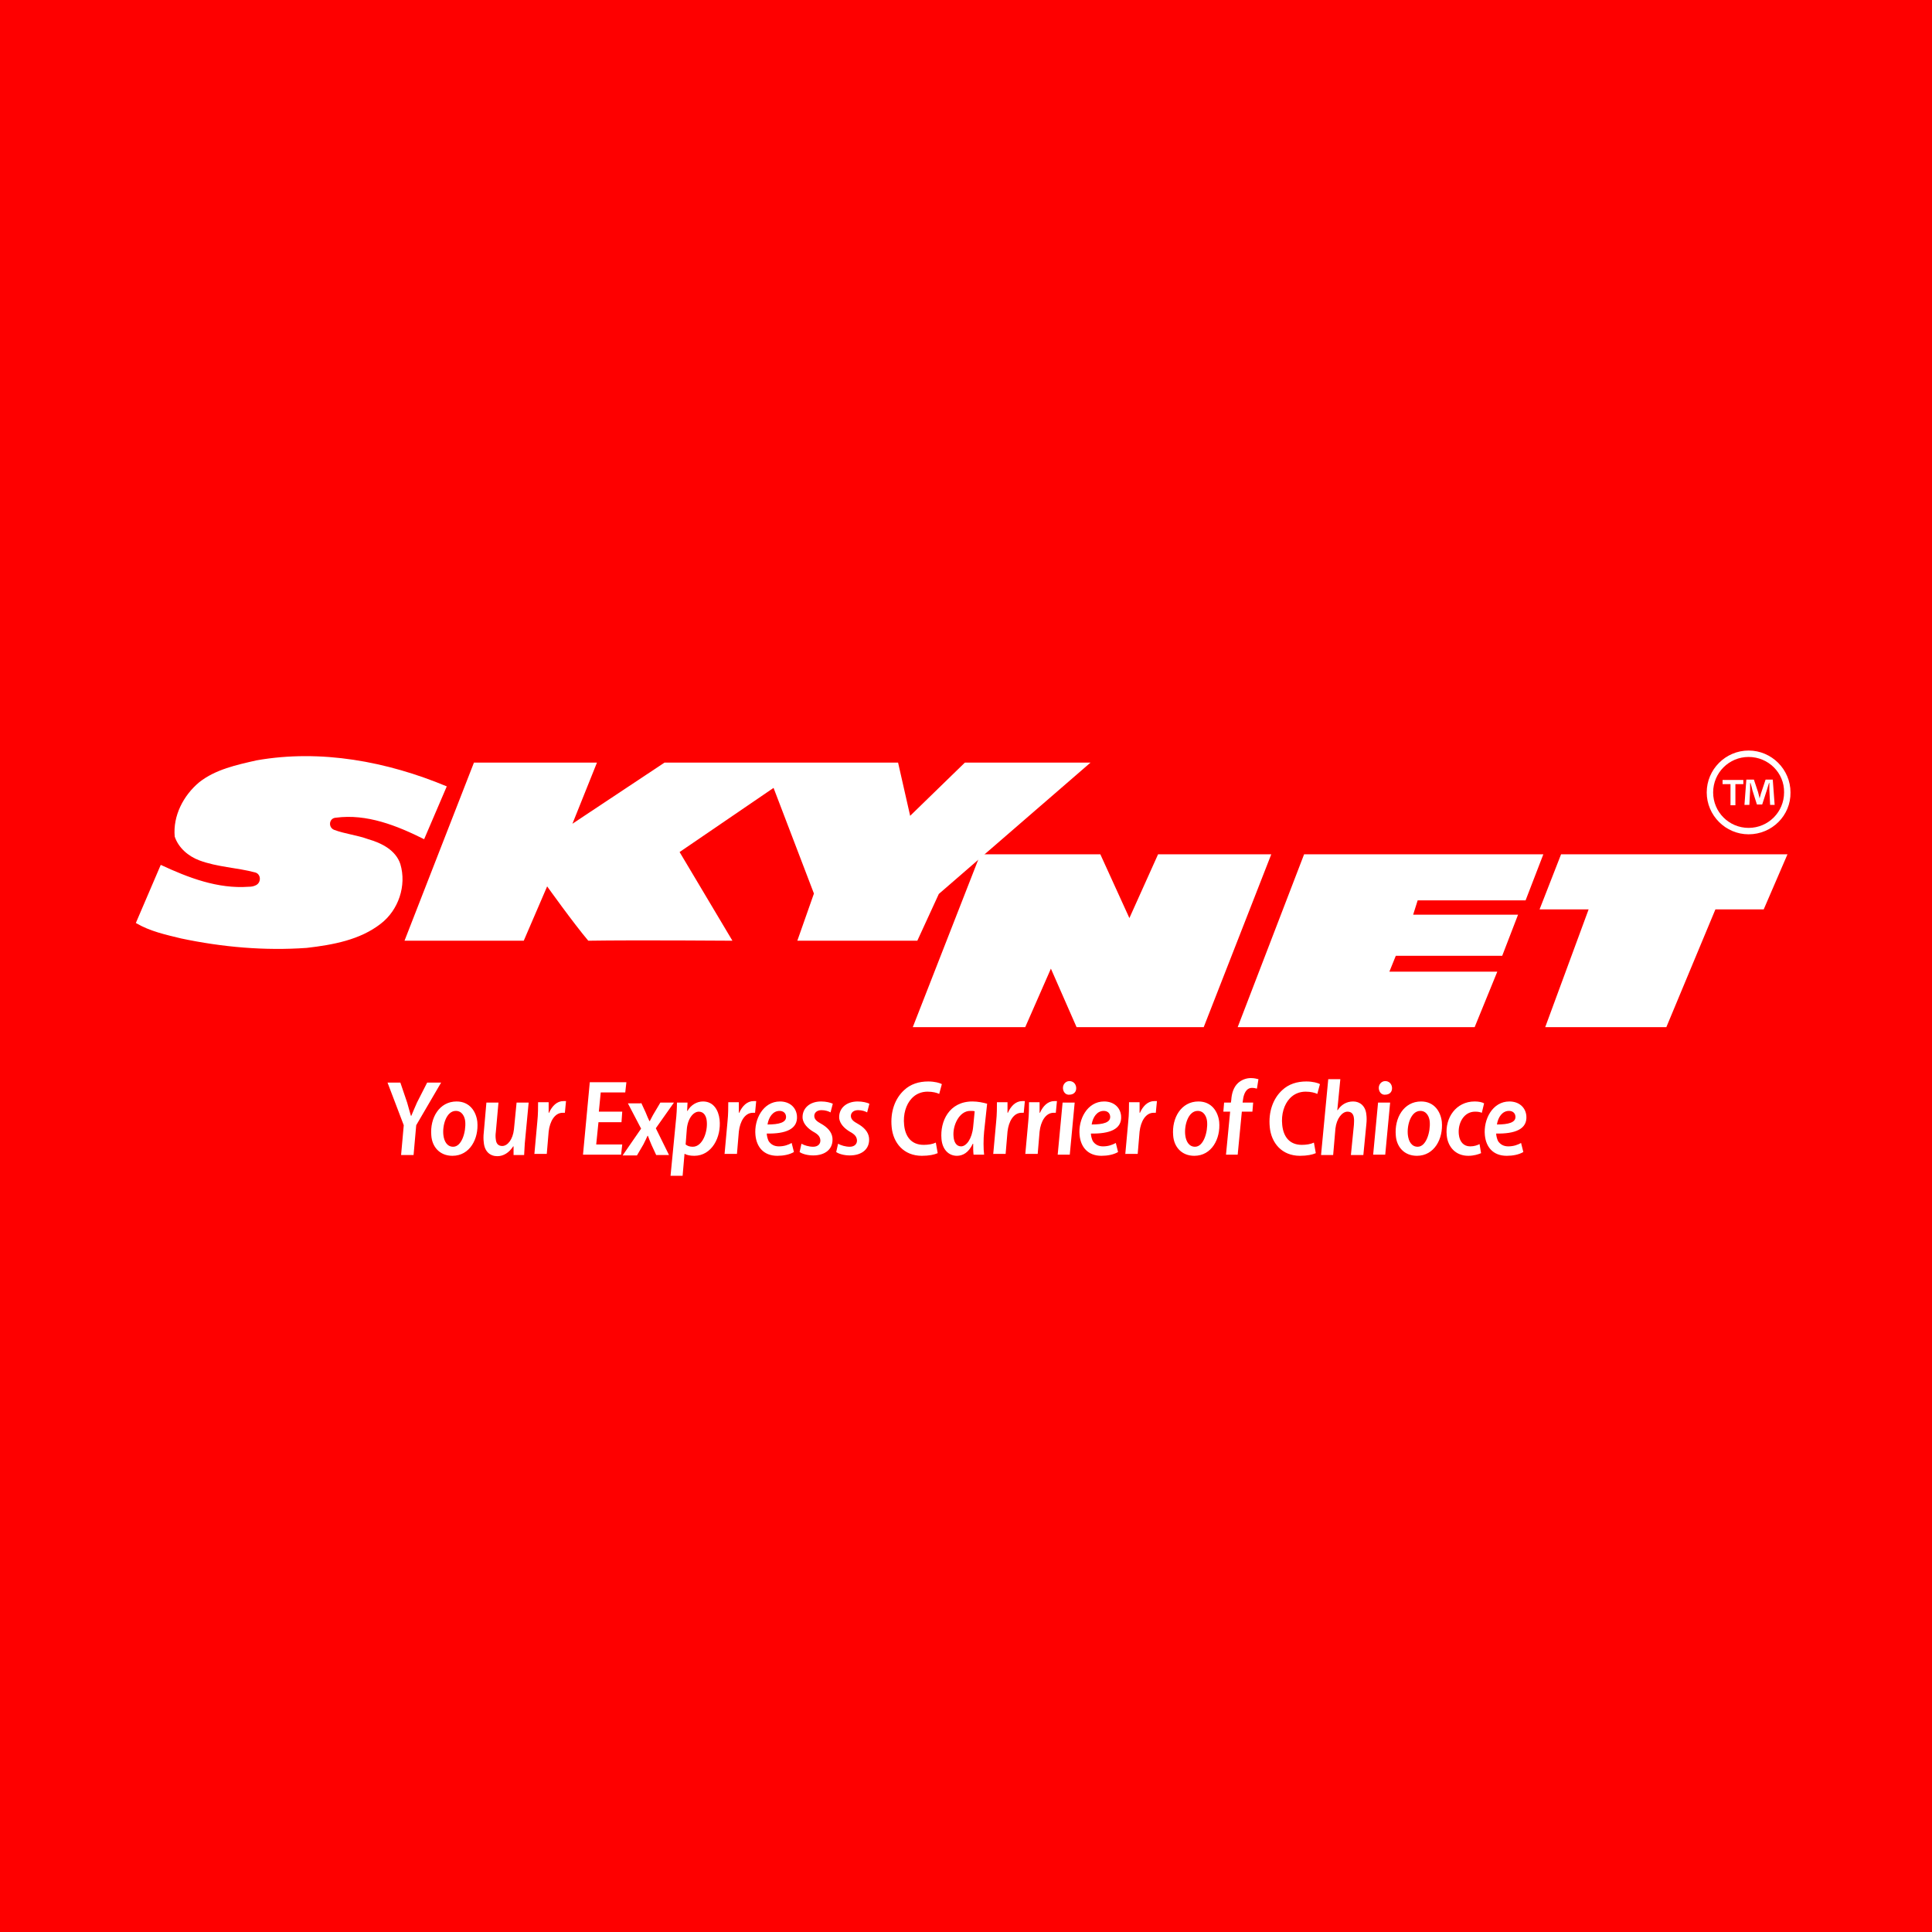
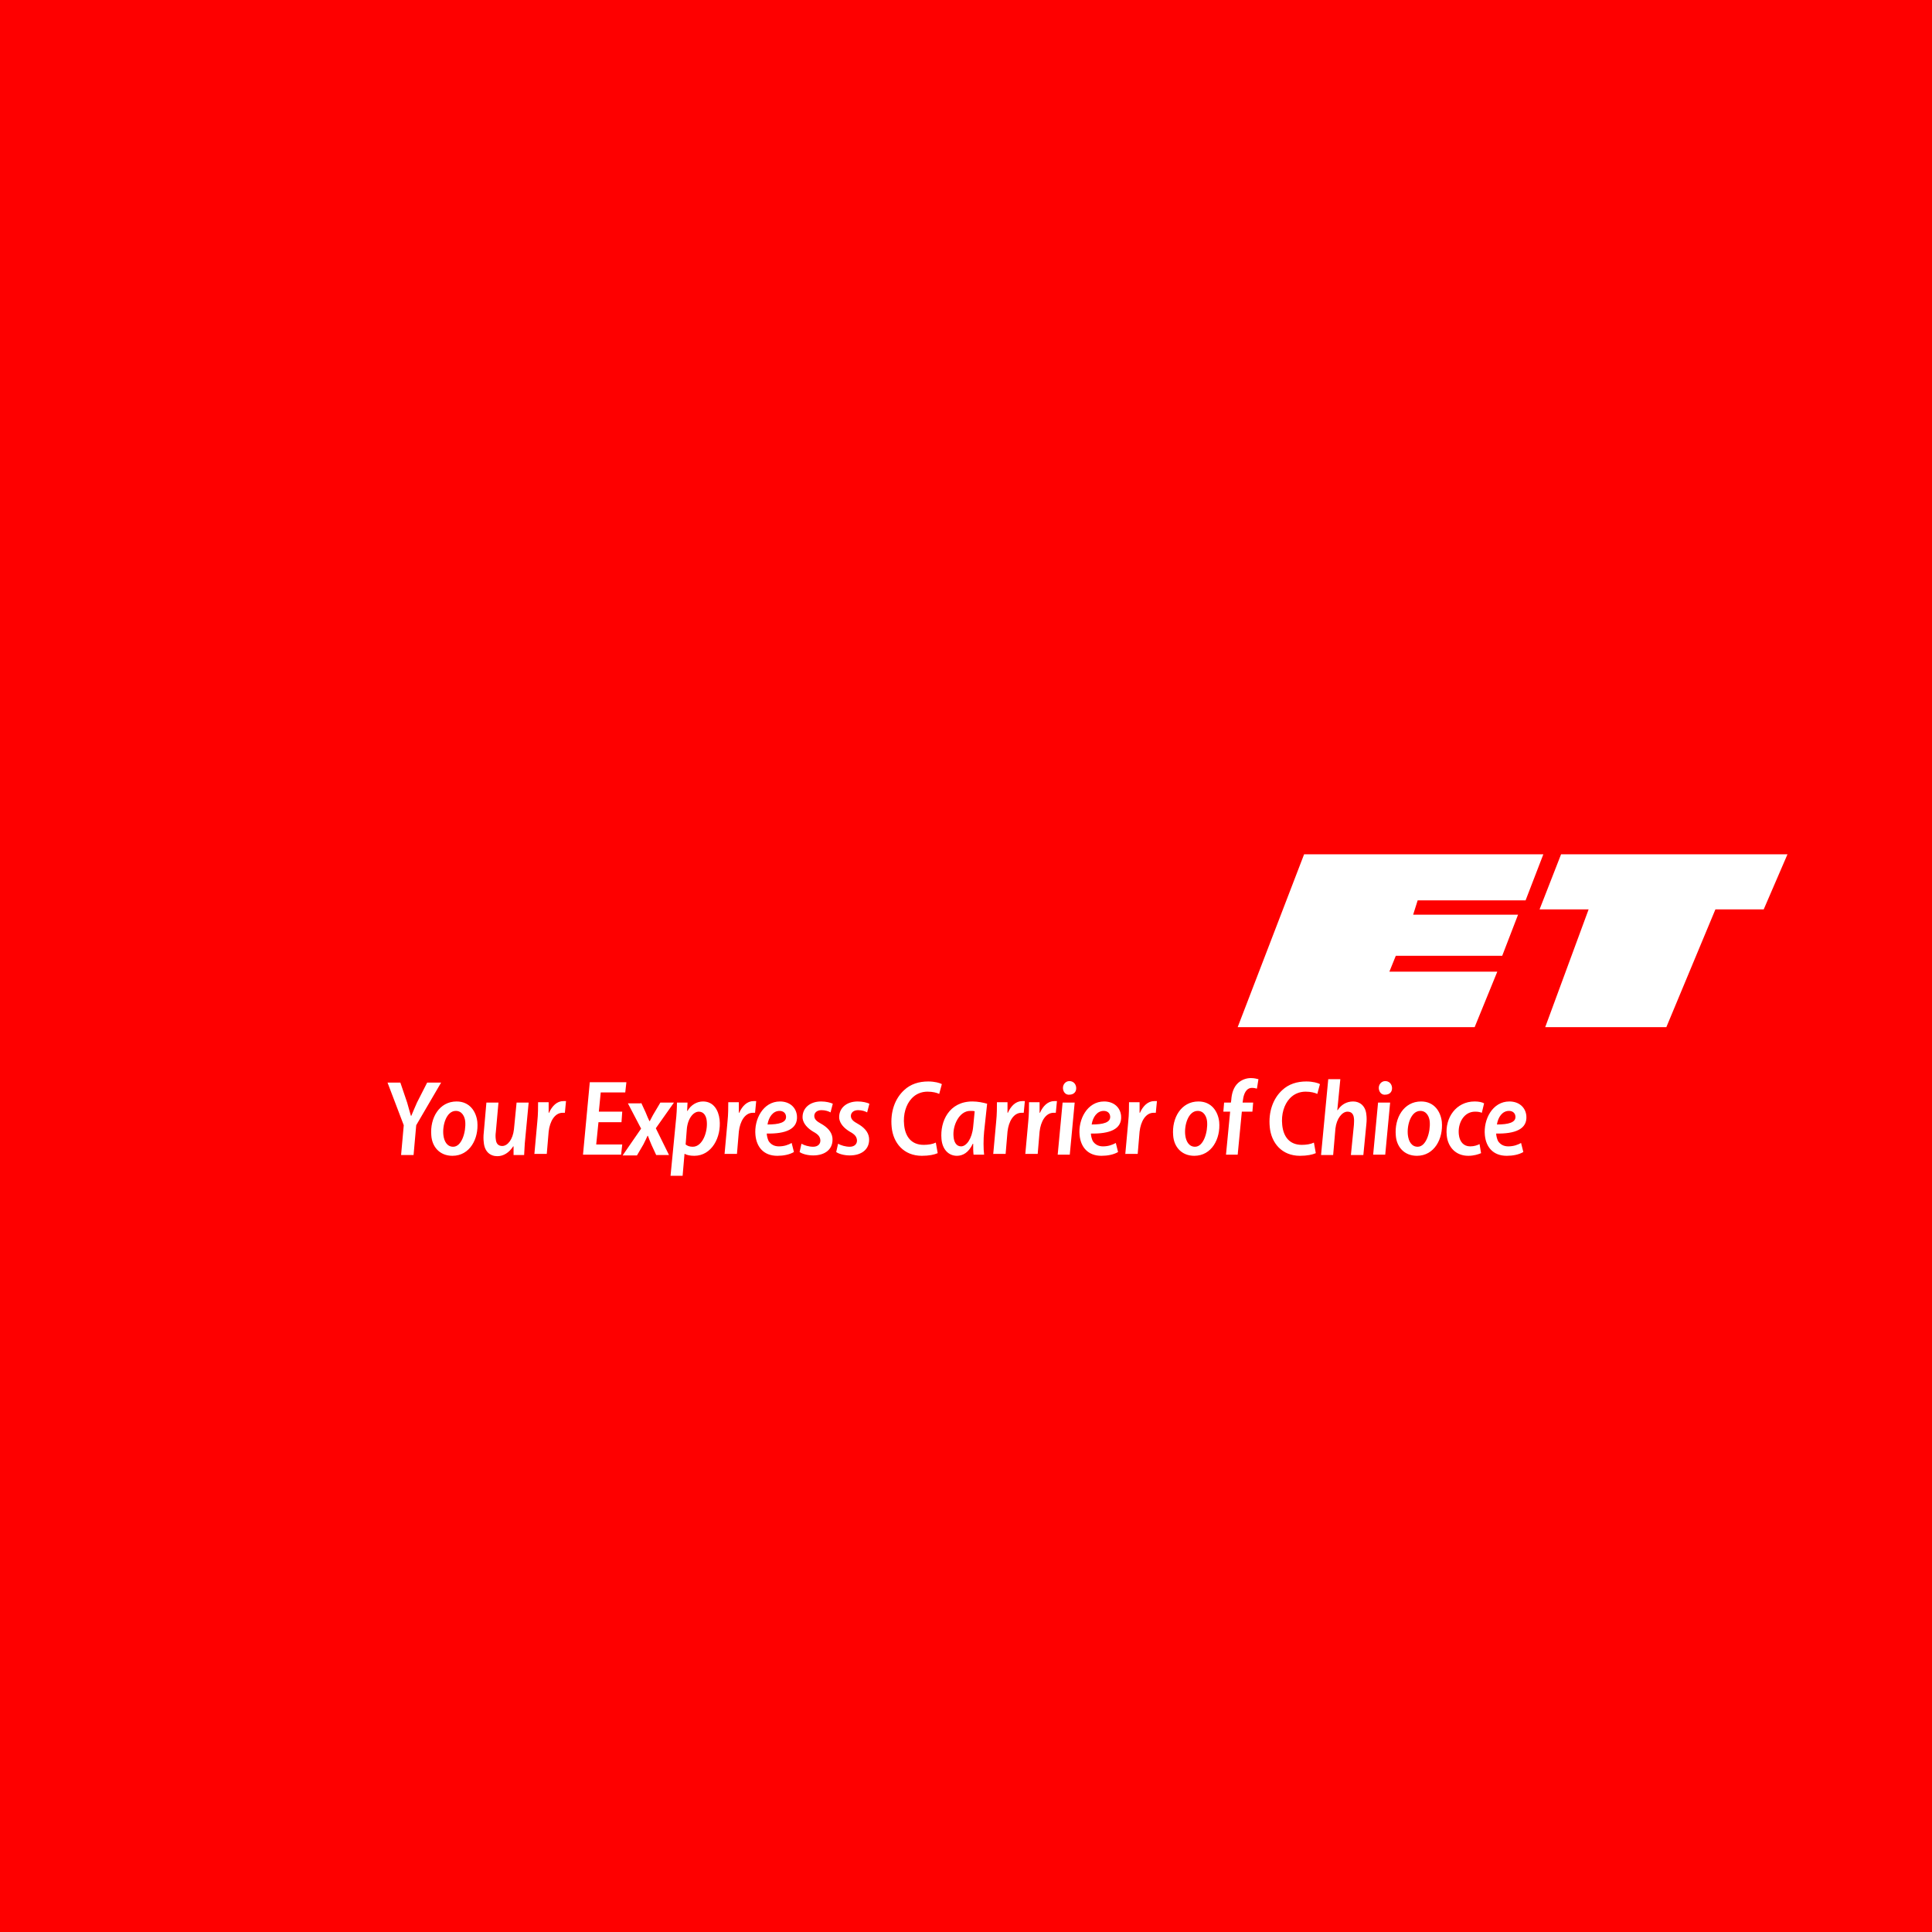
<svg xmlns="http://www.w3.org/2000/svg" version="1.1" id="Layer_1" x="0px" y="0px" viewBox="0 0 512 512" style="enable-background:new 0 0 512 512;" xml:space="preserve">
  <style type="text/css">
	.st0{fill:#FE0000;}
	.st1{fill:#FFFFFF;}
</style>
  <rect class="st0" width="512" height="512" />
  <g>
    <g>
-       <path class="st1" d="M68,201.5c17-3,34.6,0.3,50.4,6.9l-6,14c-7.2-3.6-15.2-6.8-23.4-5.7c0,0,0,0,0,0c-1.8,0.1-2.1,2.5-0.5,3.2    c2.9,1.1,6.1,1.4,9.1,2.5c3.5,1,7.3,2.9,8.5,6.6c1.7,5.7-0.5,12.2-5.2,15.8c-5.5,4.3-12.7,5.6-19.6,6.4    c-11.2,0.8-22.4-0.2-33.3-2.5c-4.1-1-8.3-1.9-12-4.1l6.6-15.4c7.3,3.4,15.1,6.4,23.3,5.8c0.7,0,1.3-0.1,1.9-0.4    c1.5-0.7,1.4-3-0.2-3.4c0,0,0,0,0,0c-4.9-1.3-10-1.4-14.8-3.2c-2.9-1.1-5.5-3.3-6.5-6.3c-0.5-5.5,2.3-10.9,6.5-14.4    C57.1,203.9,62.7,202.7,68,201.5z" />
-       <path class="st1" d="M107.2,249.3l18.4-47.2h32.6l-6.5,16.2l24.4-16.2H238l3.2,14.1l14.5-14.1H289l-40.2,34.8l-5.7,12.4h-31.8    l4.4-12.5l-10.7-28l-24.9,17l14,23.5c0,0-25.5-0.2-38.2,0c-3.9-4.6-10.9-14.4-10.9-14.4l-6.2,14.4H107.2z" />
-       <polygon class="st1" points="259.8,226.4 291.6,226.4 299.3,243.3 306.9,226.4 336.9,226.4 319,272.2 285.3,272.2 278.5,256.7     271.7,272.2 241.9,272.2   " />
      <polygon class="st1" points="345.6,226.4 409,226.4 404.3,238.6 375.7,238.6 374.5,242.4 402.3,242.4 398.1,253.3 369.9,253.3     368.2,257.5 396.8,257.5 390.8,272.2 328,272.2   " />
      <polygon class="st1" points="413.7,226.4 473.7,226.4 467.4,241 454.6,241 441.6,272.2 409.5,272.2 421,241 408,241   " />
    </g>
    <g>
      <g>
-         <path class="st1" d="M462,206.7v1.1h-2.1v5.6h-1.3v-5.6h-2.1v-1.1H462z M469.1,213.3l-0.2-3.9c0-0.5,0-1.2,0-1.9h-0.1     c-0.2,0.6-0.4,1.4-0.6,2l-1.2,3.7h-1.4l-1.2-3.8c-0.1-0.5-0.3-1.3-0.5-1.9h-0.1c0,0.6,0,1.3,0,1.9l-0.2,3.9h-1.3l0.5-6.7h2     l1.1,3.3c0.1,0.5,0.3,1,0.4,1.7h0c0.2-0.6,0.3-1.2,0.5-1.7l1.1-3.3h1.9l0.5,6.7H469.1z" />
-       </g>
+         </g>
      <g>
-         <path class="st1" d="M463.4,221.1c-6.1,0-11.1-5-11.1-11.1c0-6.1,5-11.1,11.1-11.1c6.1,0,11.1,5,11.1,11.1     C474.6,216.1,469.6,221.1,463.4,221.1z M463.4,200.6c-5.2,0-9.4,4.2-9.4,9.4c0,5.2,4.2,9.4,9.4,9.4c5.2,0,9.4-4.2,9.4-9.4     C472.9,204.8,468.6,200.6,463.4,200.6z" />
-       </g>
+         </g>
    </g>
    <path class="st1" d="M106.3,306l0.7-7.8l-4.3-11.3h3.4l1.8,5.3c0.5,1.7,0.7,2.6,1,3.5h0.1c0.4-1,0.9-2.1,1.5-3.5l2.7-5.3h3.7   l-6.6,11.3l-0.7,7.9H106.3z M126.5,297.3c0.4,4.5-2,9-6.6,9c-3.4,0-5.4-2.4-5.6-5.4c-0.4-4.6,2.1-9,6.7-9   C124.5,291.9,126.2,294.6,126.5,297.3z M117.5,300.8c0.2,1.7,1,3.1,2.6,3.1c2.3,0,3.4-4,3.2-6.6c-0.1-1.3-0.8-2.9-2.5-2.9   C118.3,294.4,117.2,298.2,117.5,300.8z M140.1,292.2l-0.9,9.5c-0.2,1.7-0.2,3.2-0.3,4.4h-2.8l0-2.3l-0.1,0   c-1.1,1.7-2.6,2.6-4.2,2.6c-1.9,0-3.4-1.2-3.6-3.7c-0.1-0.8-0.1-1.6,0-2.5l0.7-8h3.2l-0.7,7.8c-0.1,0.7-0.1,1.4,0,2   c0.1,1,0.6,1.7,1.7,1.7c1.4,0,2.8-1.7,3.1-4.4l0.7-7.1H140.1z M141.6,306l0.8-8.8c0.2-1.9,0.2-3.8,0.2-5.1h2.8c0,0.9,0,1.8,0,2.8   h0.1c0.8-1.8,2.1-3.1,3.8-3.1c0.2,0,0.5,0,0.7,0l-0.3,3.1c-0.2,0-0.4,0-0.6,0c-2.1,0-3.4,2.3-3.7,5l-0.5,5.9H141.6z M164.7,297.4   h-6.1l-0.6,5.9h6.9l-0.3,2.7h-10.1l1.8-19.2h9.7l-0.3,2.7h-6.5l-0.5,5.1h6.2L164.7,297.4z M169.9,292.2l1.2,2.6   c0.4,1,0.7,1.7,1,2.3h0.1c0.4-0.7,0.7-1.4,1.2-2.2l1.6-2.7h3.6l-4.8,6.8l3.5,7.1h-3.4l-1.2-2.6c-0.4-1-0.7-1.6-1-2.5h-0.1   c-0.3,0.7-0.6,1.3-1.1,2.3l-1.7,2.9H165l4.9-7.1l-3.5-6.7H169.9z M177.7,311.6l1.4-14.4c0.2-1.7,0.3-3.6,0.3-5h2.8l-0.1,2.2h0.1   c0.9-1.6,2.5-2.5,4.1-2.5c2.8,0,4.1,2.3,4.4,4.8c0.5,4.7-2.1,9.6-6.7,9.6c-1.1,0-2-0.2-2.5-0.5h-0.1l-0.5,5.8H177.7z M181.7,303.3   c0.5,0.4,1.1,0.6,1.9,0.6c2.6,0,4-4,3.7-6.8c-0.1-1.2-0.7-2.5-2.1-2.5c-1.5,0-3,1.9-3.2,4.8L181.7,303.3z M192,306l0.8-8.8   c0.2-1.9,0.2-3.8,0.2-5.1h2.8c0,0.9,0,1.8,0,2.8h0.1c0.8-1.8,2.1-3.1,3.8-3.1c0.2,0,0.5,0,0.7,0l-0.3,3.1c-0.2,0-0.4,0-0.6,0   c-2.1,0-3.4,2.3-3.7,5l-0.5,5.9H192z M210.4,305.3c-1.2,0.7-2.8,1-4.4,1c-3.6,0-5.5-2.3-5.8-5.5c-0.4-4.1,2-8.9,6.5-8.9   c2.6,0,4.3,1.6,4.5,3.8c0.3,3.6-3.1,4.8-8,4.7c0,0.5,0.2,1.4,0.5,2c0.6,0.9,1.5,1.4,2.7,1.4c1.4,0,2.5-0.4,3.4-0.9L210.4,305.3z    M206.6,294.4c-1.8,0-2.9,1.7-3.2,3.6c3,0,5.1-0.5,4.9-2.2C208.2,294.9,207.5,294.4,206.6,294.4z M212.4,303.1   c0.7,0.4,1.9,0.8,3.1,0.8c1.3,0,2-0.8,1.9-1.8c-0.1-0.9-0.6-1.5-1.9-2.2c-1.5-0.9-2.6-2.1-2.8-3.5c-0.2-2.6,1.8-4.5,4.9-4.5   c1.3,0,2.5,0.3,3.1,0.6l-0.6,2.3c-0.5-0.3-1.4-0.6-2.4-0.6c-1.2,0-2,0.7-1.9,1.7c0.1,0.8,0.7,1.3,1.8,1.9c1.6,0.9,2.8,2.1,3,3.7   c0.3,3-1.9,4.7-5.1,4.7c-1.5,0-2.9-0.4-3.6-0.9L212.4,303.1z M222.1,303.1c0.7,0.4,1.9,0.8,3.1,0.8c1.3,0,2-0.8,1.9-1.8   c-0.1-0.9-0.6-1.5-1.9-2.2c-1.5-0.9-2.6-2.1-2.8-3.5c-0.2-2.6,1.8-4.5,4.9-4.5c1.3,0,2.5,0.3,3.1,0.6l-0.6,2.3   c-0.5-0.3-1.4-0.6-2.4-0.6c-1.2,0-2,0.7-1.9,1.7c0.1,0.8,0.7,1.3,1.8,1.9c1.6,0.9,2.8,2.1,3,3.7c0.3,3-1.9,4.7-5.1,4.7   c-1.5,0-2.9-0.4-3.6-0.9L222.1,303.1z M248.5,305.6c-0.9,0.4-2.3,0.7-4.2,0.7c-4.8,0-7.6-3.4-8-7.6c-0.4-4.1,0.9-7.6,3.3-9.8   c1.7-1.6,3.9-2.3,6.4-2.3c1.7,0,3.1,0.4,3.6,0.7l-0.7,2.6c-0.6-0.3-1.7-0.6-3.1-0.6c-1.6,0-3.1,0.6-4.2,1.8c-1.5,1.6-2.3,4.2-2,7   c0.3,3.1,1.9,5.3,5.2,5.3c1.2,0,2.4-0.2,3.2-0.6L248.5,305.6z M258,306c-0.1-0.8-0.1-1.8-0.1-2.9h-0.1c-1.1,2.4-2.7,3.2-4.2,3.2   c-2.3,0-3.9-1.8-4.1-4.5c-0.4-4.6,2-9.9,8.2-9.9c1.4,0,2.9,0.3,3.9,0.6l-0.8,7.4c-0.2,2-0.2,4.5,0,6.1H258z M258.3,294.5   c-0.3-0.1-0.7-0.1-1.2-0.1c-2.9,0-4.7,3.9-4.4,6.8c0.1,1.4,0.7,2.6,2,2.6c1.4,0,2.9-2,3.2-5.2L258.3,294.5z M263.2,306l0.8-8.8   c0.2-1.9,0.2-3.8,0.2-5.1h2.8c0,0.9,0,1.8,0,2.8h0.1c0.8-1.8,2.1-3.1,3.8-3.1c0.2,0,0.5,0,0.7,0l-0.3,3.1c-0.2,0-0.4,0-0.6,0   c-2.1,0-3.4,2.3-3.7,5l-0.5,5.9H263.2z M271.7,306l0.8-8.8c0.2-1.9,0.2-3.8,0.2-5.1h2.8c0,0.9,0,1.8,0,2.8h0.1   c0.8-1.8,2.1-3.1,3.8-3.1c0.2,0,0.5,0,0.7,0l-0.3,3.1c-0.2,0-0.4,0-0.6,0c-2.1,0-3.4,2.3-3.7,5l-0.5,5.9H271.7z M280.3,306   l1.3-13.8h3.2l-1.3,13.8H280.3z M281.7,288.5c-0.1-1.1,0.7-2,1.7-2c1,0,1.7,0.7,1.8,1.7c0.1,1.2-0.7,1.9-1.8,1.9   C282.5,290.2,281.8,289.5,281.7,288.5z M296.3,305.3c-1.2,0.7-2.8,1-4.4,1c-3.6,0-5.5-2.3-5.8-5.5c-0.4-4.1,2-8.9,6.5-8.9   c2.6,0,4.3,1.6,4.5,3.8c0.3,3.6-3.1,4.8-8,4.7c0,0.5,0.2,1.4,0.5,2c0.6,0.9,1.5,1.4,2.7,1.4c1.4,0,2.5-0.4,3.4-0.9L296.3,305.3z    M292.5,294.4c-1.8,0-2.9,1.7-3.2,3.6c3,0,5.1-0.5,4.9-2.2C294.1,294.9,293.4,294.4,292.5,294.4z M298.2,306l0.8-8.8   c0.2-1.9,0.2-3.8,0.2-5.1h2.8c0,0.9,0,1.8,0,2.8h0.1c0.8-1.8,2.1-3.1,3.8-3.1c0.2,0,0.5,0,0.7,0l-0.3,3.1c-0.2,0-0.4,0-0.6,0   c-2.1,0-3.4,2.3-3.7,5l-0.5,5.9H298.2z M323.1,297.3c0.4,4.5-2,9-6.6,9c-3.4,0-5.4-2.4-5.6-5.4c-0.4-4.6,2.1-9,6.7-9   C321.1,291.9,322.8,294.6,323.1,297.3z M314.1,300.8c0.2,1.7,1,3.1,2.6,3.1c2.3,0,3.4-4,3.2-6.6c-0.1-1.3-0.8-2.9-2.5-2.9   C314.9,294.4,313.8,298.2,314.1,300.8z M324.9,306l1.1-11.4h-1.8l0.2-2.4h1.8l0.1-0.7c0.1-1.7,0.6-3.4,1.8-4.5   c0.9-0.8,2.1-1.3,3.4-1.3c0.9,0,1.6,0.2,2,0.3l-0.4,2.5c-0.4-0.1-0.8-0.2-1.3-0.2c-1.5,0-2.2,1.5-2.4,3.2l-0.1,0.7h2.8l-0.2,2.4   h-2.8L328,306H324.9z M348.7,305.6c-0.9,0.4-2.3,0.7-4.2,0.7c-4.8,0-7.6-3.4-8-7.6c-0.4-4.1,0.9-7.6,3.3-9.8   c1.7-1.6,3.9-2.3,6.4-2.3c1.7,0,3.1,0.4,3.6,0.7l-0.7,2.6c-0.6-0.3-1.7-0.6-3.1-0.6c-1.6,0-3.1,0.6-4.2,1.8c-1.5,1.6-2.3,4.2-2,7   c0.3,3.1,1.9,5.3,5.2,5.3c1.2,0,2.4-0.2,3.2-0.6L348.7,305.6z M350.1,306l1.9-20h3.2l-0.8,8.2l0.1,0c0.9-1.4,2.3-2.3,4.1-2.3   c1.8,0,3.3,1.2,3.5,3.5c0.1,0.7,0.1,1.6,0,2.5l-0.8,8.2H358l0.8-8c0-0.5,0.1-1.2,0-1.8c-0.1-1-0.6-1.7-1.7-1.7   c-1.4,0-2.9,1.8-3.2,4.5l-0.6,7H350.1z M363.9,306l1.3-13.8h3.2l-1.3,13.8H363.9z M365.4,288.5c-0.1-1.1,0.7-2,1.7-2   c1,0,1.7,0.7,1.8,1.7c0.1,1.2-0.7,1.9-1.8,1.9C366.2,290.2,365.5,289.5,365.4,288.5z M382.1,297.3c0.4,4.5-2,9-6.6,9   c-3.4,0-5.4-2.4-5.6-5.4c-0.4-4.6,2.1-9,6.7-9C380.1,291.9,381.8,294.6,382.1,297.3z M373.1,300.8c0.2,1.7,1,3.1,2.6,3.1   c2.3,0,3.4-4,3.2-6.6c-0.1-1.3-0.8-2.9-2.5-2.9C373.9,294.4,372.8,298.2,373.1,300.8z M392.5,305.6c-0.7,0.3-1.9,0.7-3.4,0.7   c-3.3,0-5.4-2.3-5.7-5.4c-0.5-4.7,2.5-9,7.4-9c1.1,0,2,0.2,2.5,0.5l-0.6,2.5c-0.5-0.2-1-0.3-1.8-0.3c-3,0-4.6,3.1-4.3,6   c0.2,2,1.3,3.2,3,3.2c1.1,0,1.9-0.3,2.5-0.6L392.5,305.6z M403.7,305.3c-1.2,0.7-2.8,1-4.4,1c-3.6,0-5.5-2.3-5.8-5.5   c-0.4-4.1,2-8.9,6.5-8.9c2.6,0,4.3,1.6,4.5,3.8c0.3,3.6-3.1,4.8-8,4.7c0,0.5,0.2,1.4,0.5,2c0.6,0.9,1.5,1.4,2.7,1.4   c1.4,0,2.5-0.4,3.4-0.9L403.7,305.3z M399.9,294.4c-1.8,0-2.9,1.7-3.2,3.6c3,0,5.1-0.5,4.9-2.2   C401.5,294.9,400.8,294.4,399.9,294.4z" />
  </g>
</svg>